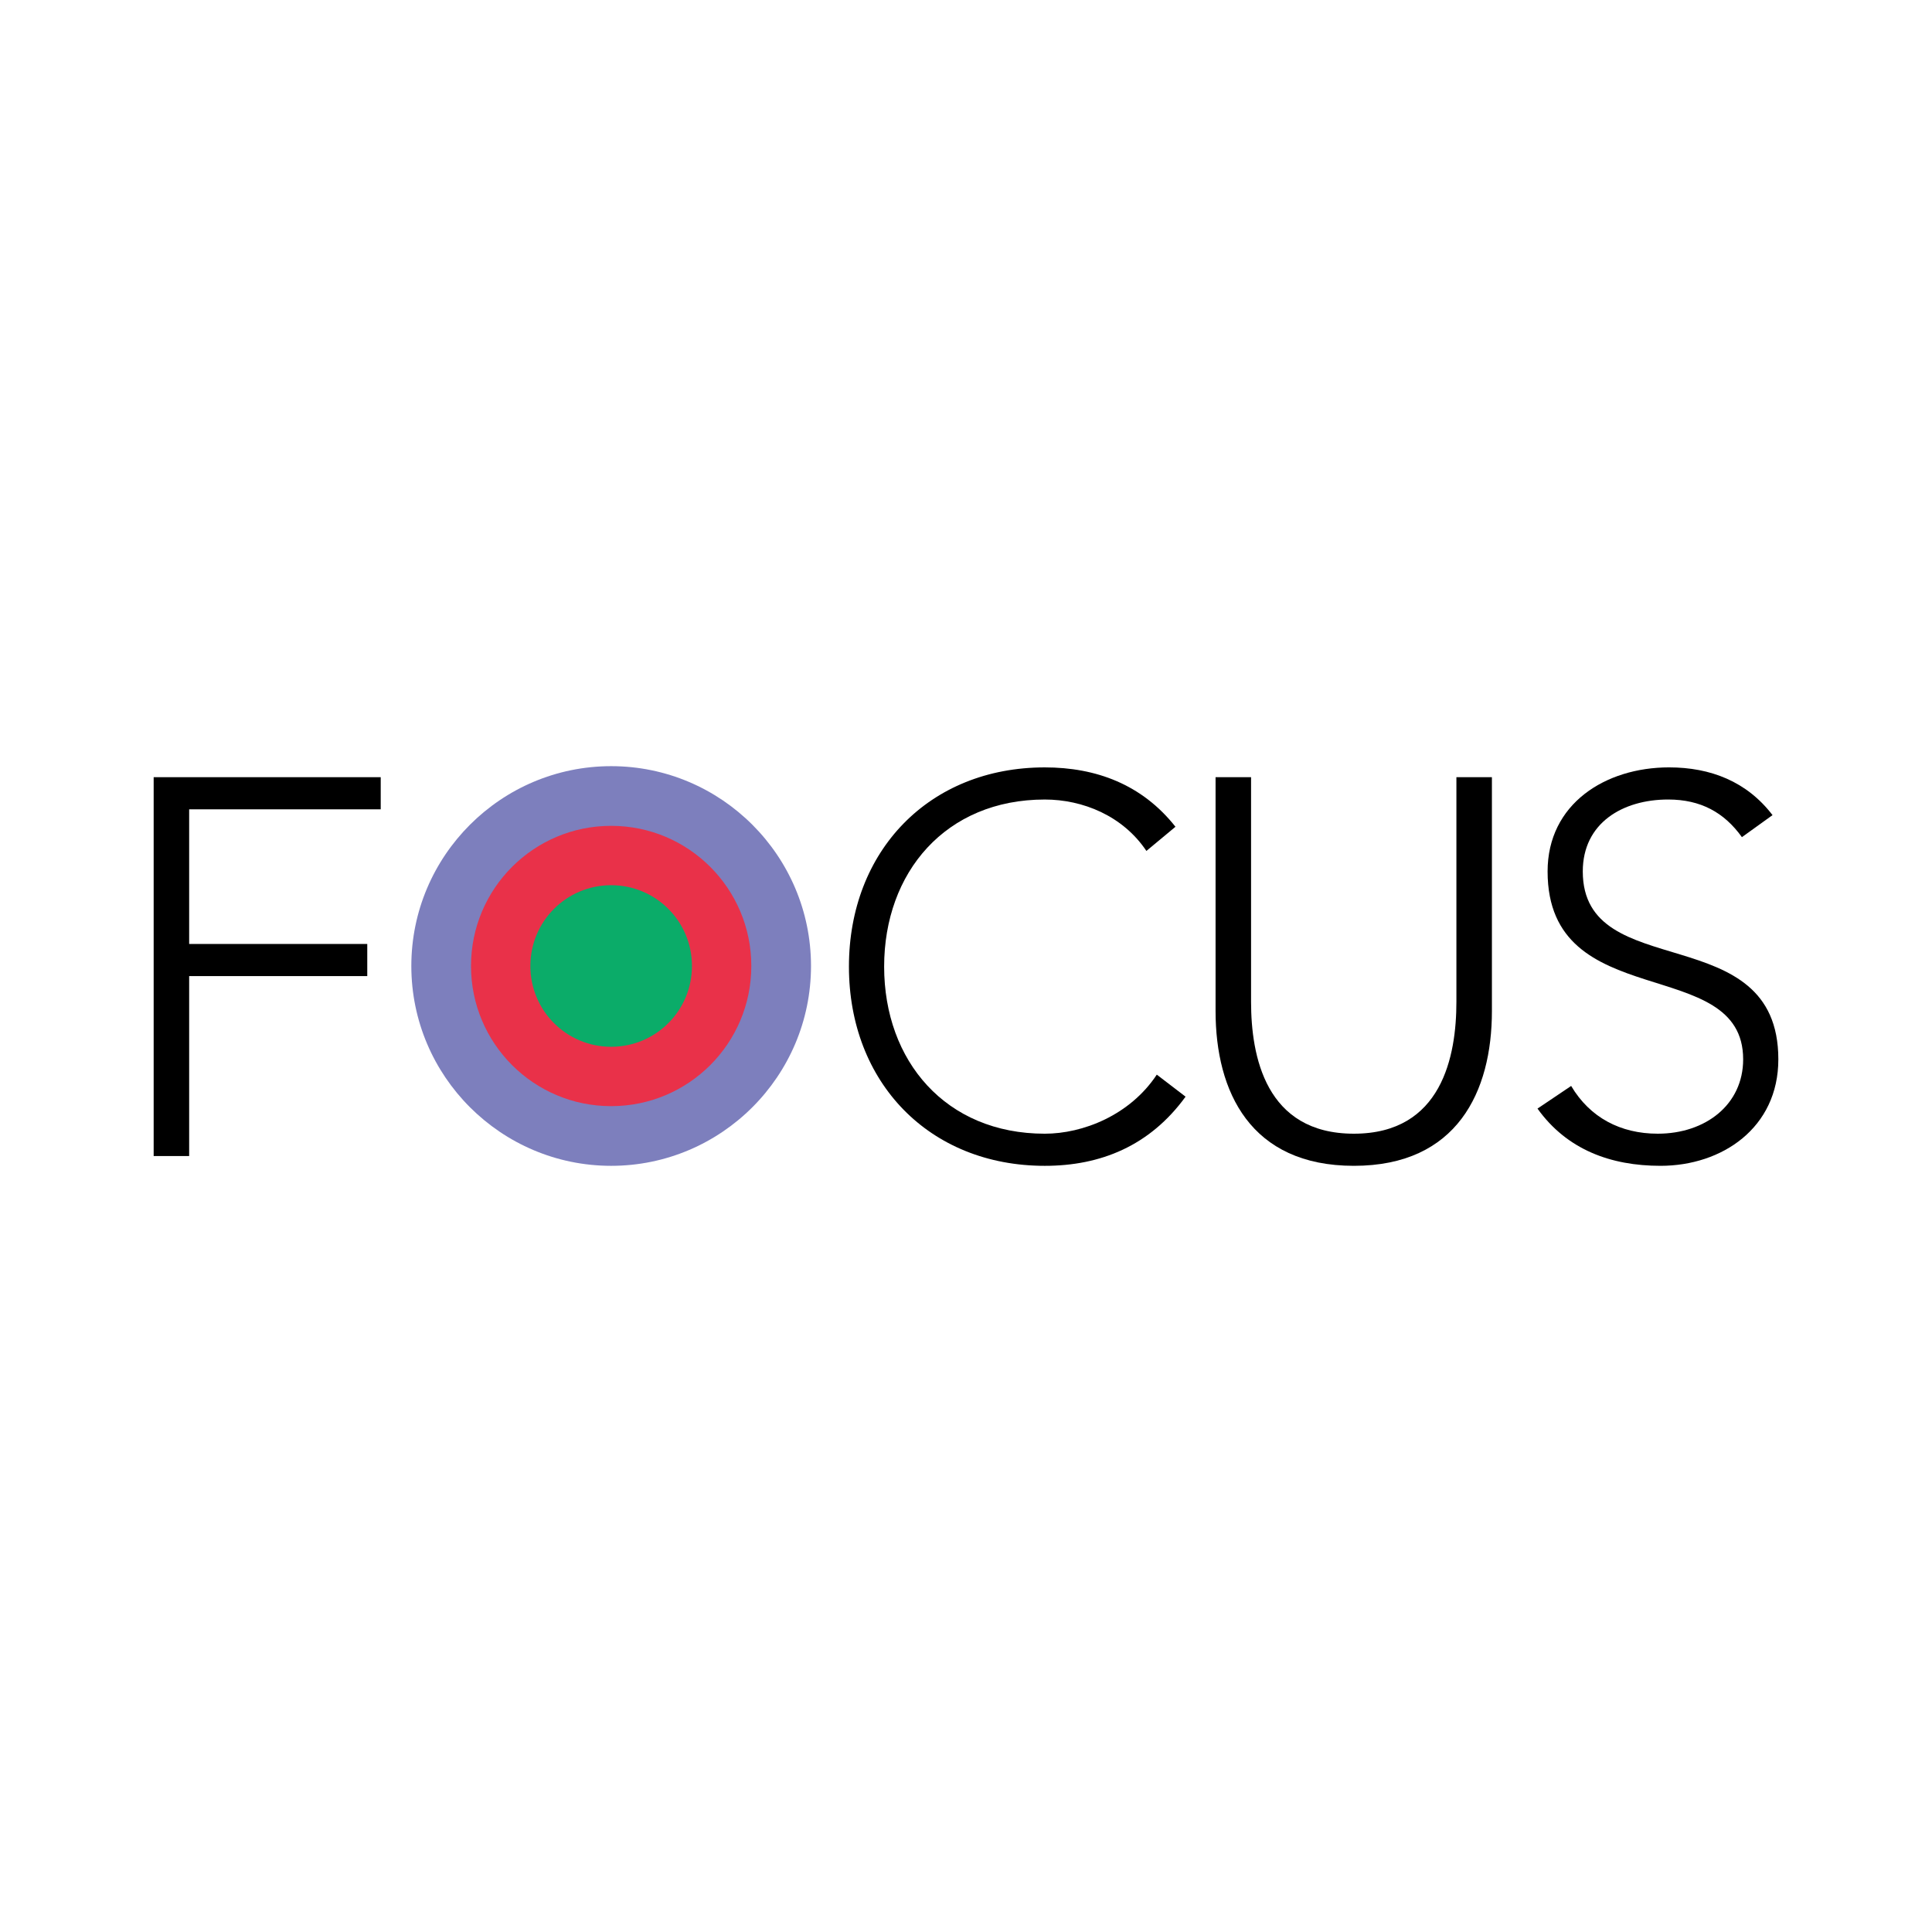
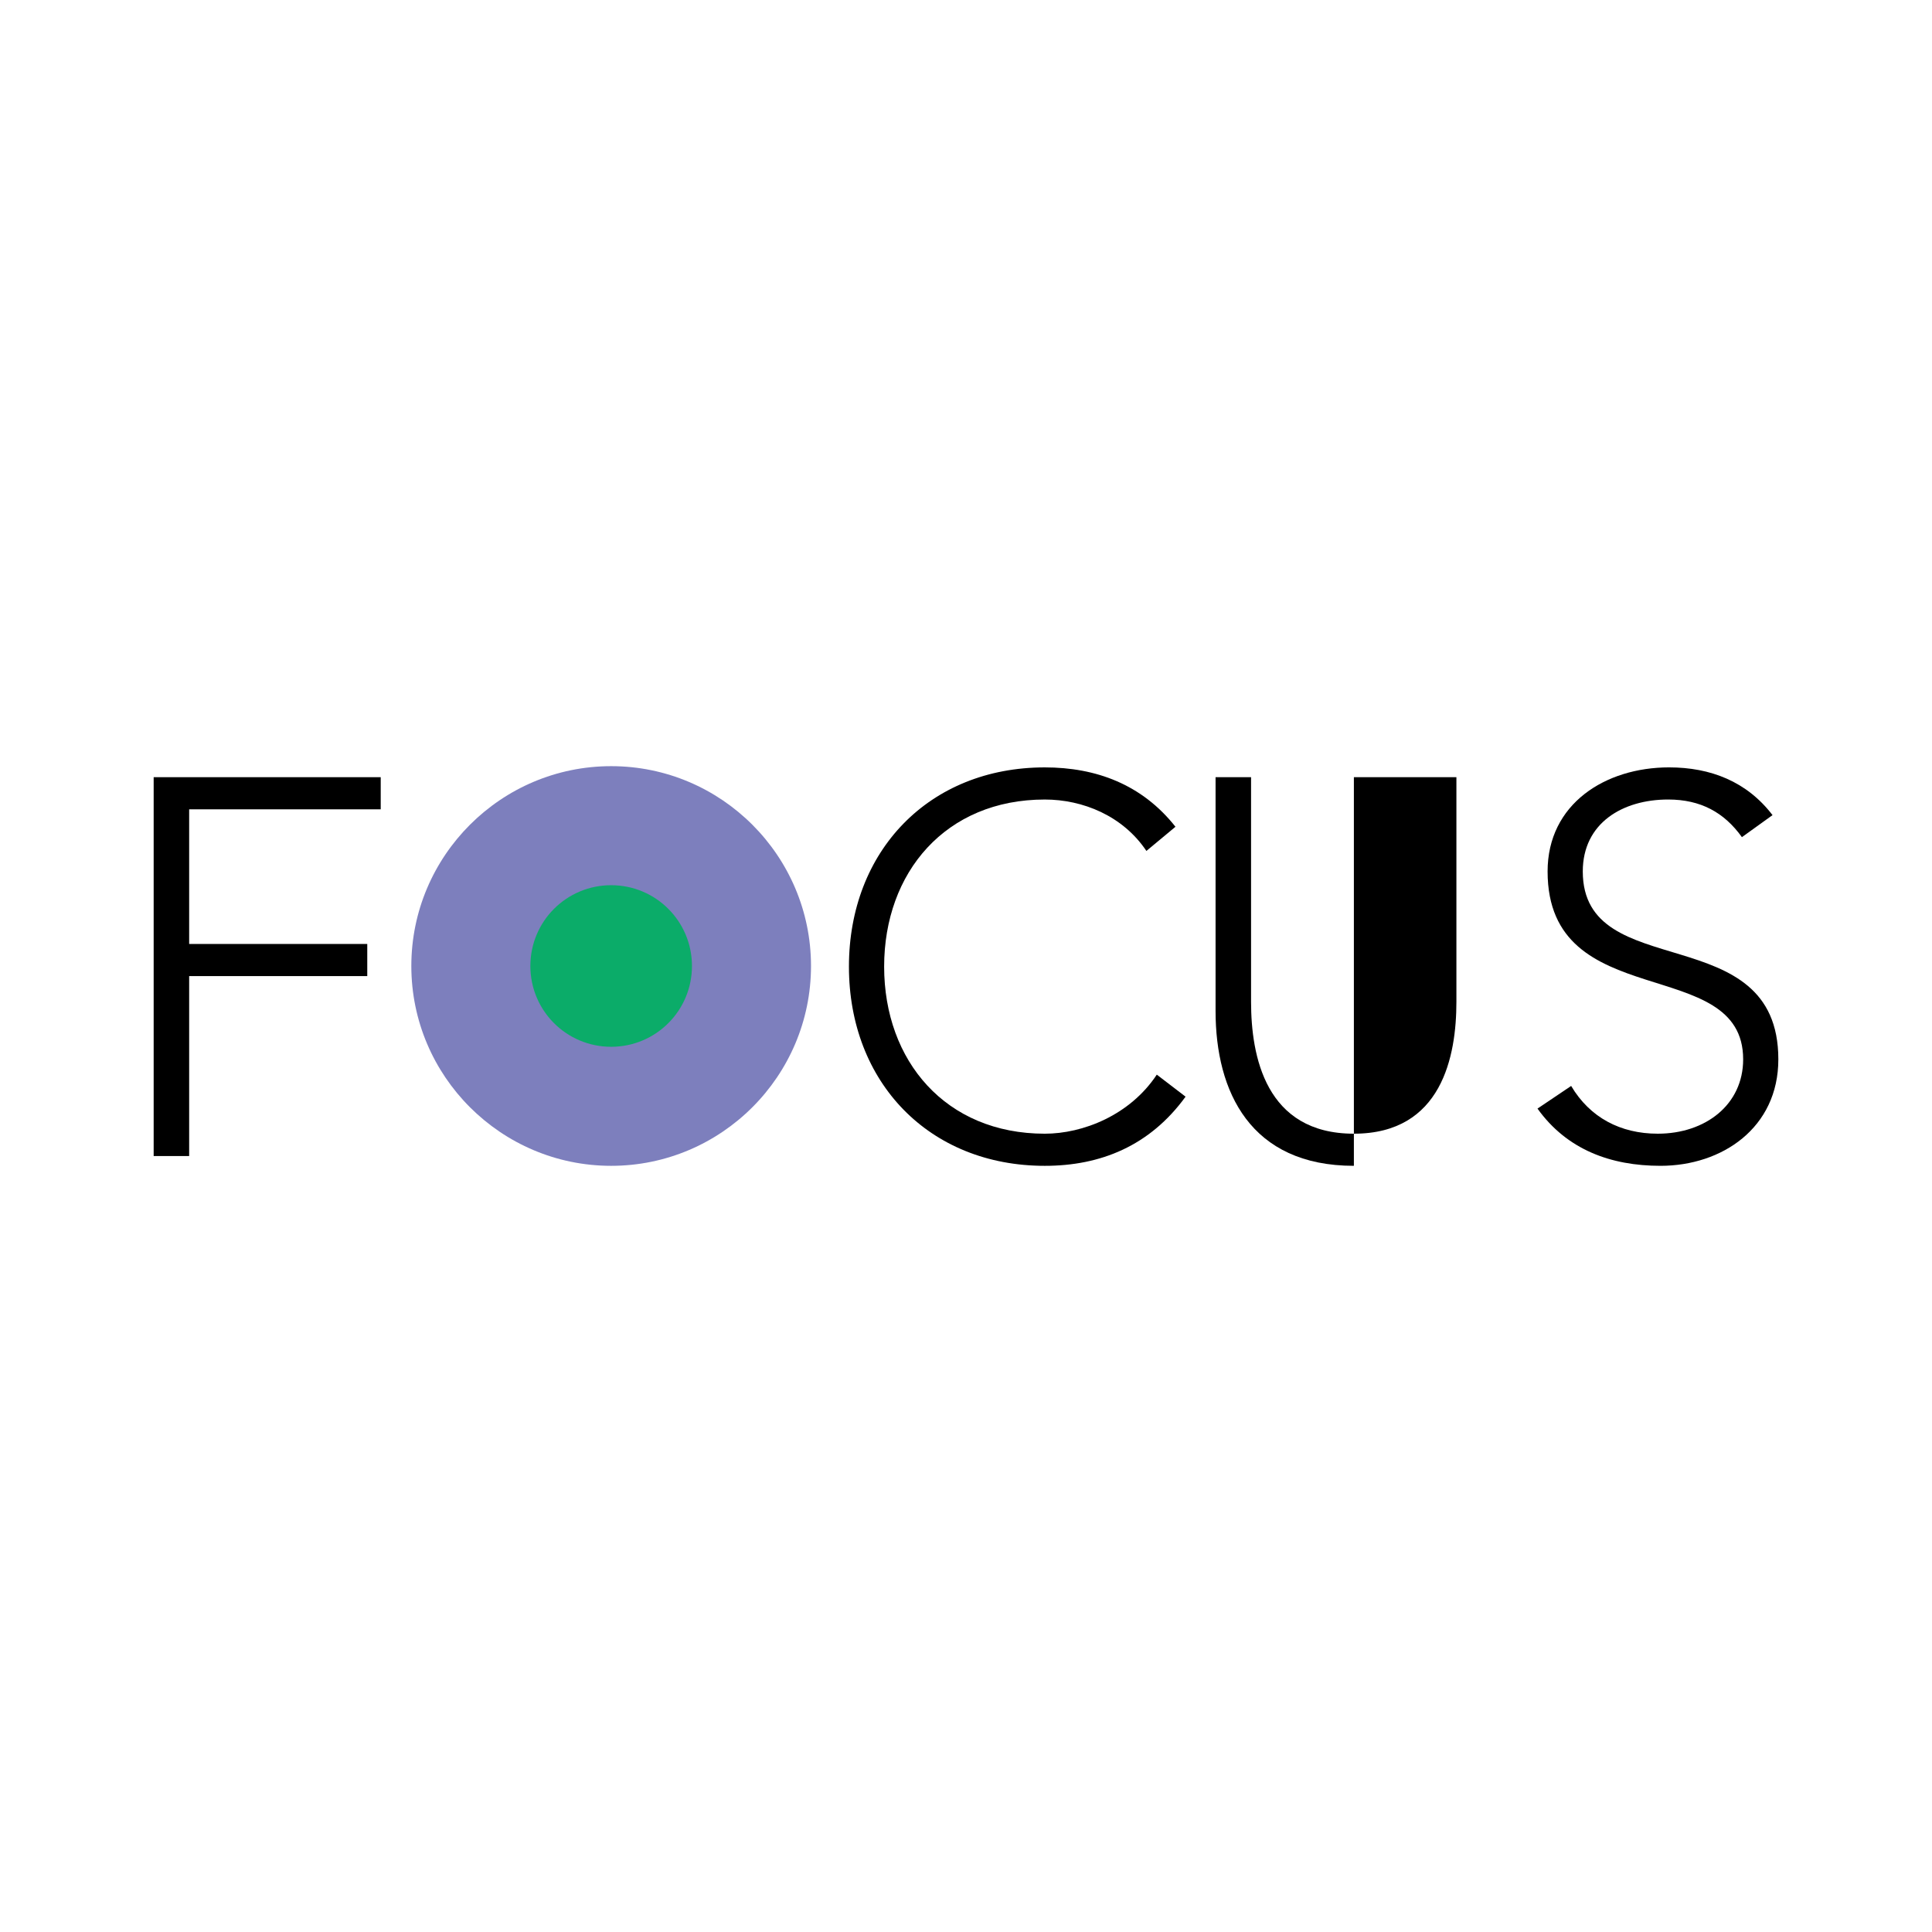
<svg xmlns="http://www.w3.org/2000/svg" version="1.0" id="Layer_1" x="0px" y="0px" width="192.756px" height="192.756px" viewBox="0 0 192.756 192.756" enable-background="new 0 0 192.756 192.756" xml:space="preserve">
  <g>
    <polygon fill-rule="evenodd" clip-rule="evenodd" fill="#FFFFFF" points="0,0 192.756,0 192.756,192.756 0,192.756 0,0  " />
    <path fill-rule="evenodd" clip-rule="evenodd" d="M115.414,107.217c-2.687,4.061-7.389,5.893-11.174,5.893   c-9.893,0-16.029-7.268-16.029-16.67c0-9.405,6.136-16.671,16.029-16.671c3.785,0,7.785,1.619,10.137,5.129l2.9-2.412   c-3.328-4.213-7.908-5.923-13.037-5.923c-11.542,0-19.541,8.335-19.541,19.877c0,11.541,8,19.875,19.541,19.875   c5.557,0,10.473-1.984,14.045-6.9L115.414,107.217L115.414,107.217z" />
-     <path fill-rule="evenodd" clip-rule="evenodd" d="M148.849,77.54h-3.543v22.409c0,5.404-1.436,13.16-10.229,13.16   c-8.823,0-10.258-7.756-10.258-13.16V77.54h-3.542v23.327c0,8.061,3.48,15.447,13.8,15.447c10.289,0,13.771-7.387,13.771-15.447   V77.54L148.849,77.54z" />
+     <path fill-rule="evenodd" clip-rule="evenodd" d="M148.849,77.54h-3.543v22.409c0,5.404-1.436,13.16-10.229,13.16   c-8.823,0-10.258-7.756-10.258-13.16V77.54h-3.542v23.327c0,8.061,3.48,15.447,13.8,15.447V77.54L148.849,77.54z" />
    <path fill-rule="evenodd" clip-rule="evenodd" d="M153.396,110.605c2.932,4.092,7.298,5.709,12.274,5.709   c6.137,0,11.755-3.785,11.755-10.625c0-14.227-19.511-7.389-19.511-18.746c0-4.824,3.971-7.175,8.52-7.175   c3.235,0,5.587,1.282,7.357,3.755l3.054-2.198c-2.565-3.358-6.198-4.763-10.32-4.763c-6.351,0-12.121,3.633-12.121,10.381   c0,14.35,19.511,8.152,19.511,18.746c0,4.52-3.756,7.42-8.52,7.42c-3.725,0-6.777-1.617-8.641-4.764L153.396,110.605   L153.396,110.605z" />
    <polygon fill-rule="evenodd" clip-rule="evenodd" points="15.331,115.338 18.872,115.338 18.872,97.385 36.642,97.385    36.642,94.18 18.872,94.18 18.872,80.746 37.984,80.746 37.984,77.54 15.331,77.54 15.331,115.338  " />
    <path fill-rule="evenodd" clip-rule="evenodd" fill="#7D7FBD" d="M80.914,96.378c0,10.991-8.946,19.937-19.938,19.937   c-10.992,0-19.938-8.945-19.938-19.937c0-10.992,8.946-19.938,19.938-19.938C71.967,76.44,80.914,85.386,80.914,96.378   L80.914,96.378z" />
-     <path fill-rule="evenodd" clip-rule="evenodd" fill="#E93149" d="M74.959,96.378c0,7.724-6.259,13.983-13.983,13.983   s-13.983-6.26-13.983-13.983c0-7.725,6.259-13.984,13.983-13.984S74.959,88.653,74.959,96.378L74.959,96.378z" />
    <path fill-rule="evenodd" clip-rule="evenodd" fill="#0BAC69" d="M69.037,96.378c0,4.458-3.603,8.06-8.061,8.06   s-8.061-3.602-8.061-8.06c0-4.458,3.604-8.061,8.061-8.061S69.037,91.92,69.037,96.378L69.037,96.378z" />
  </g>
</svg>